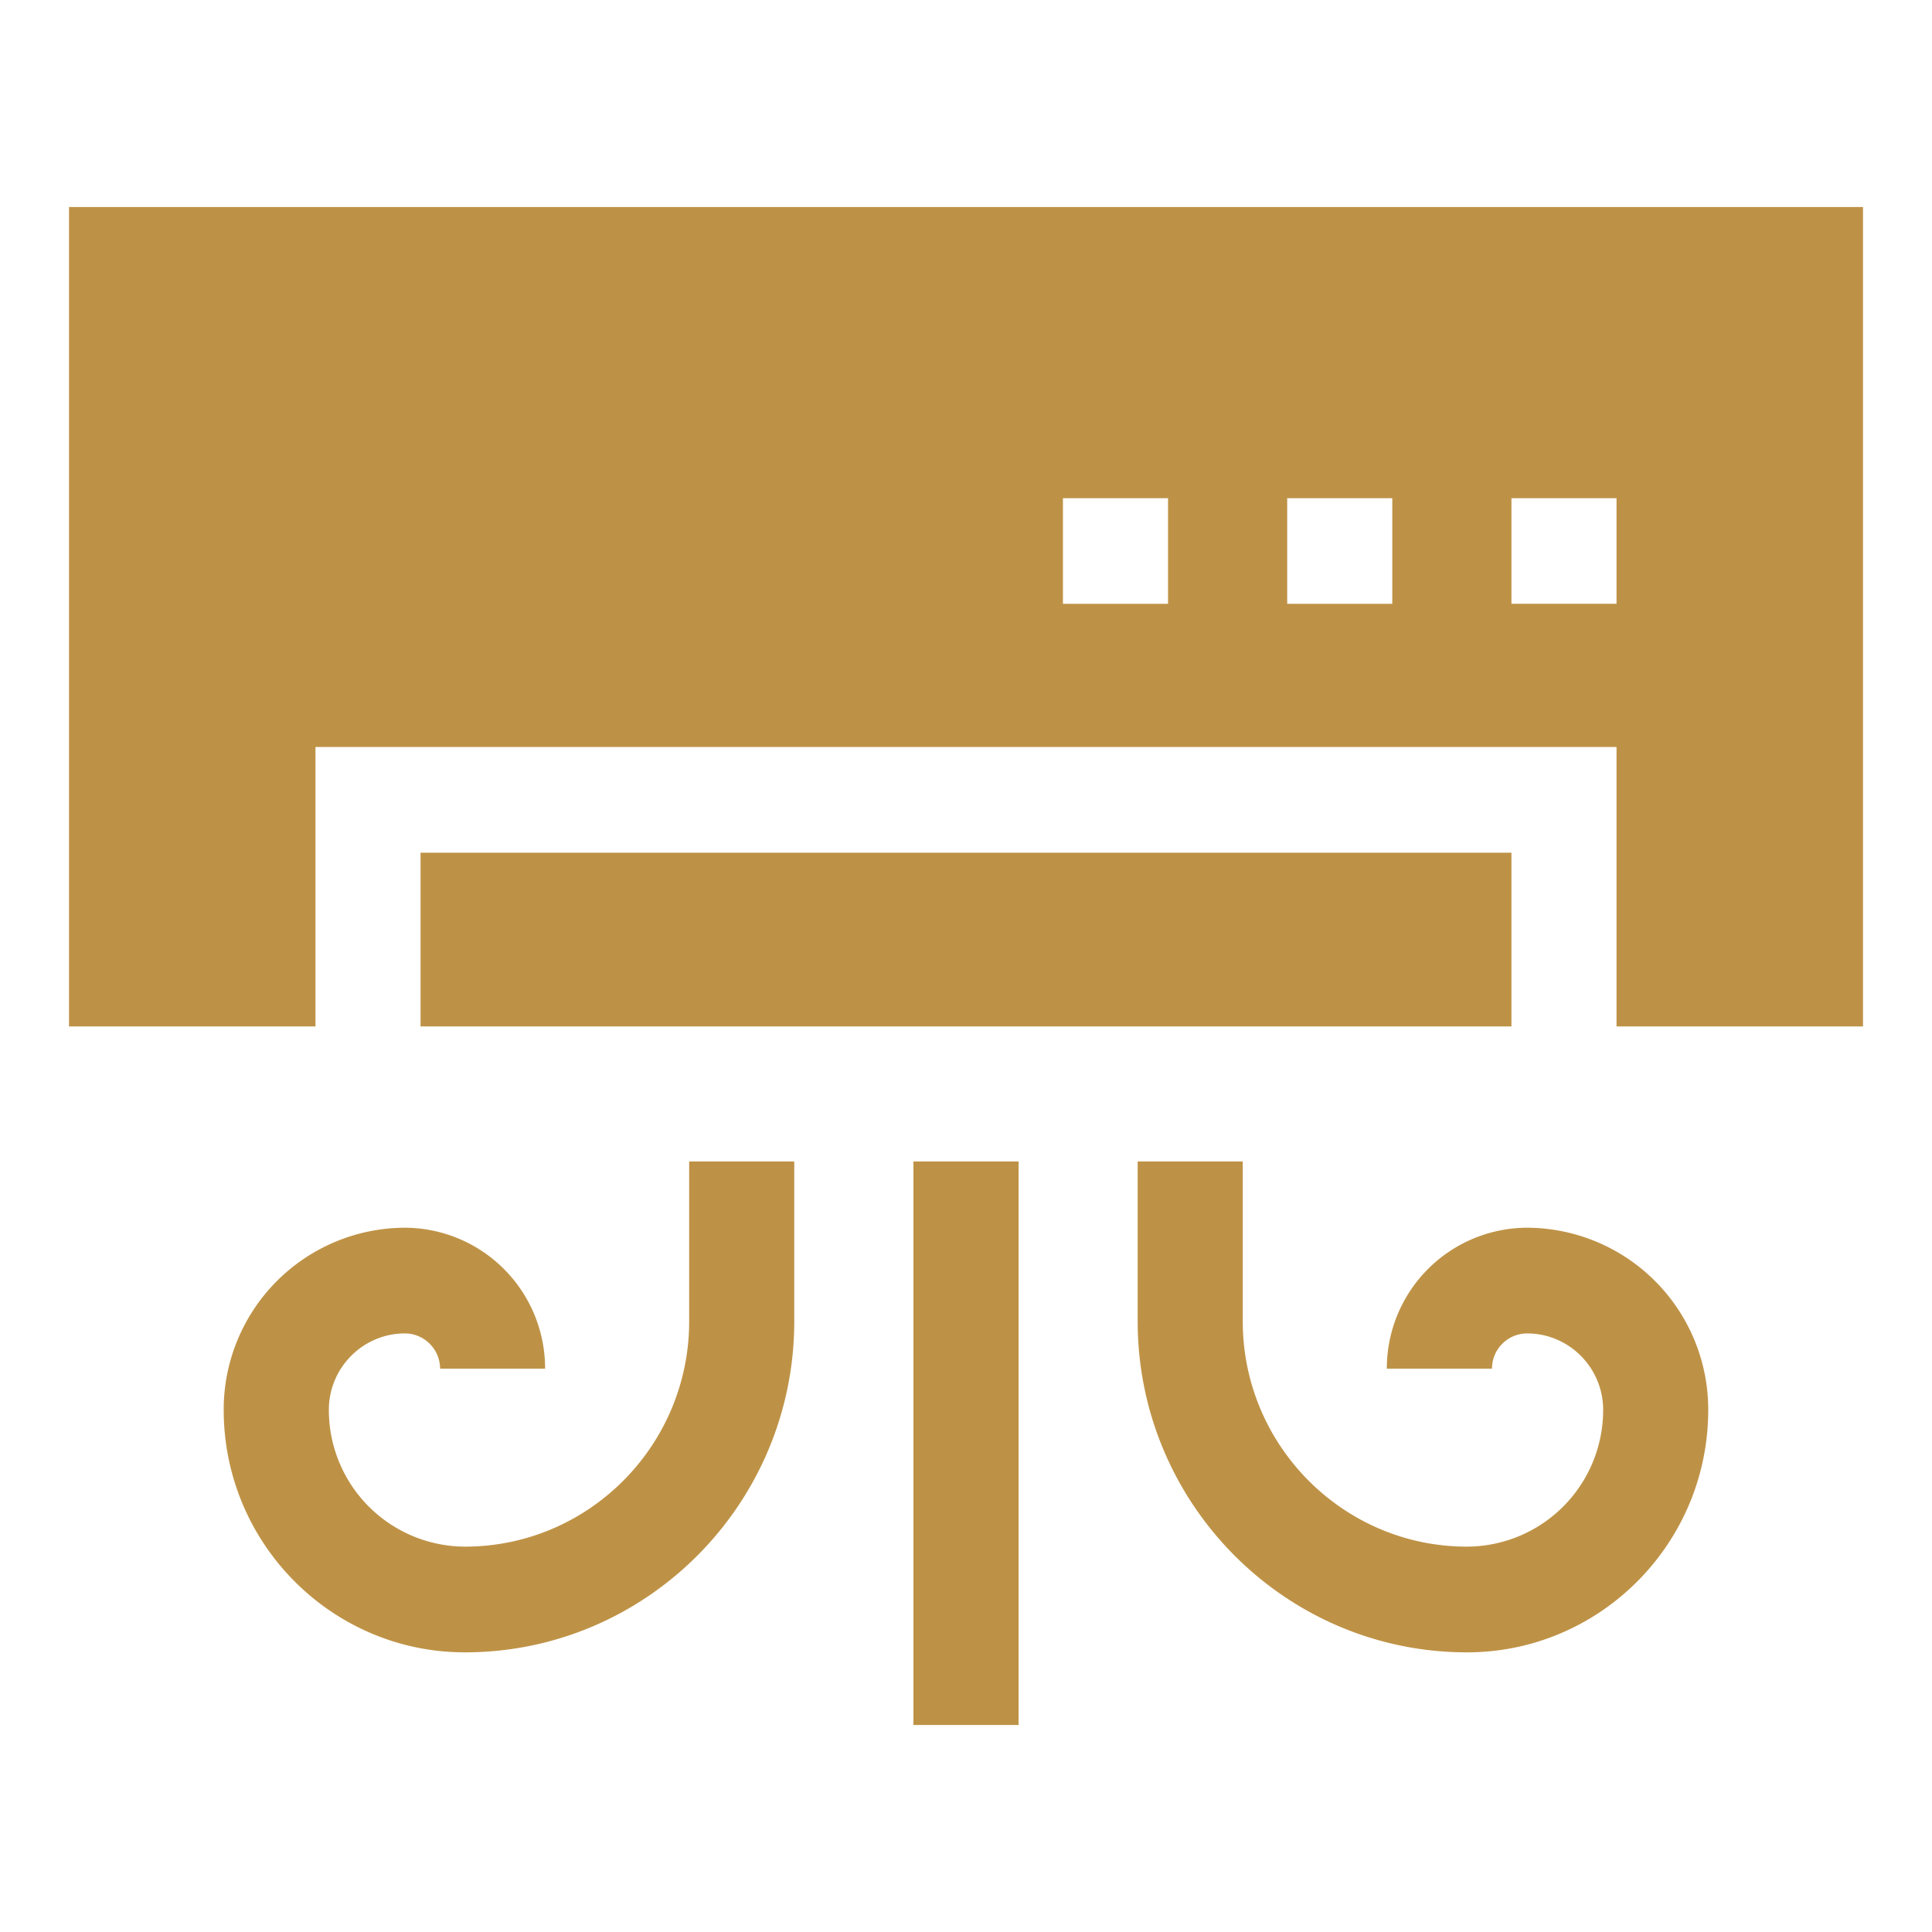
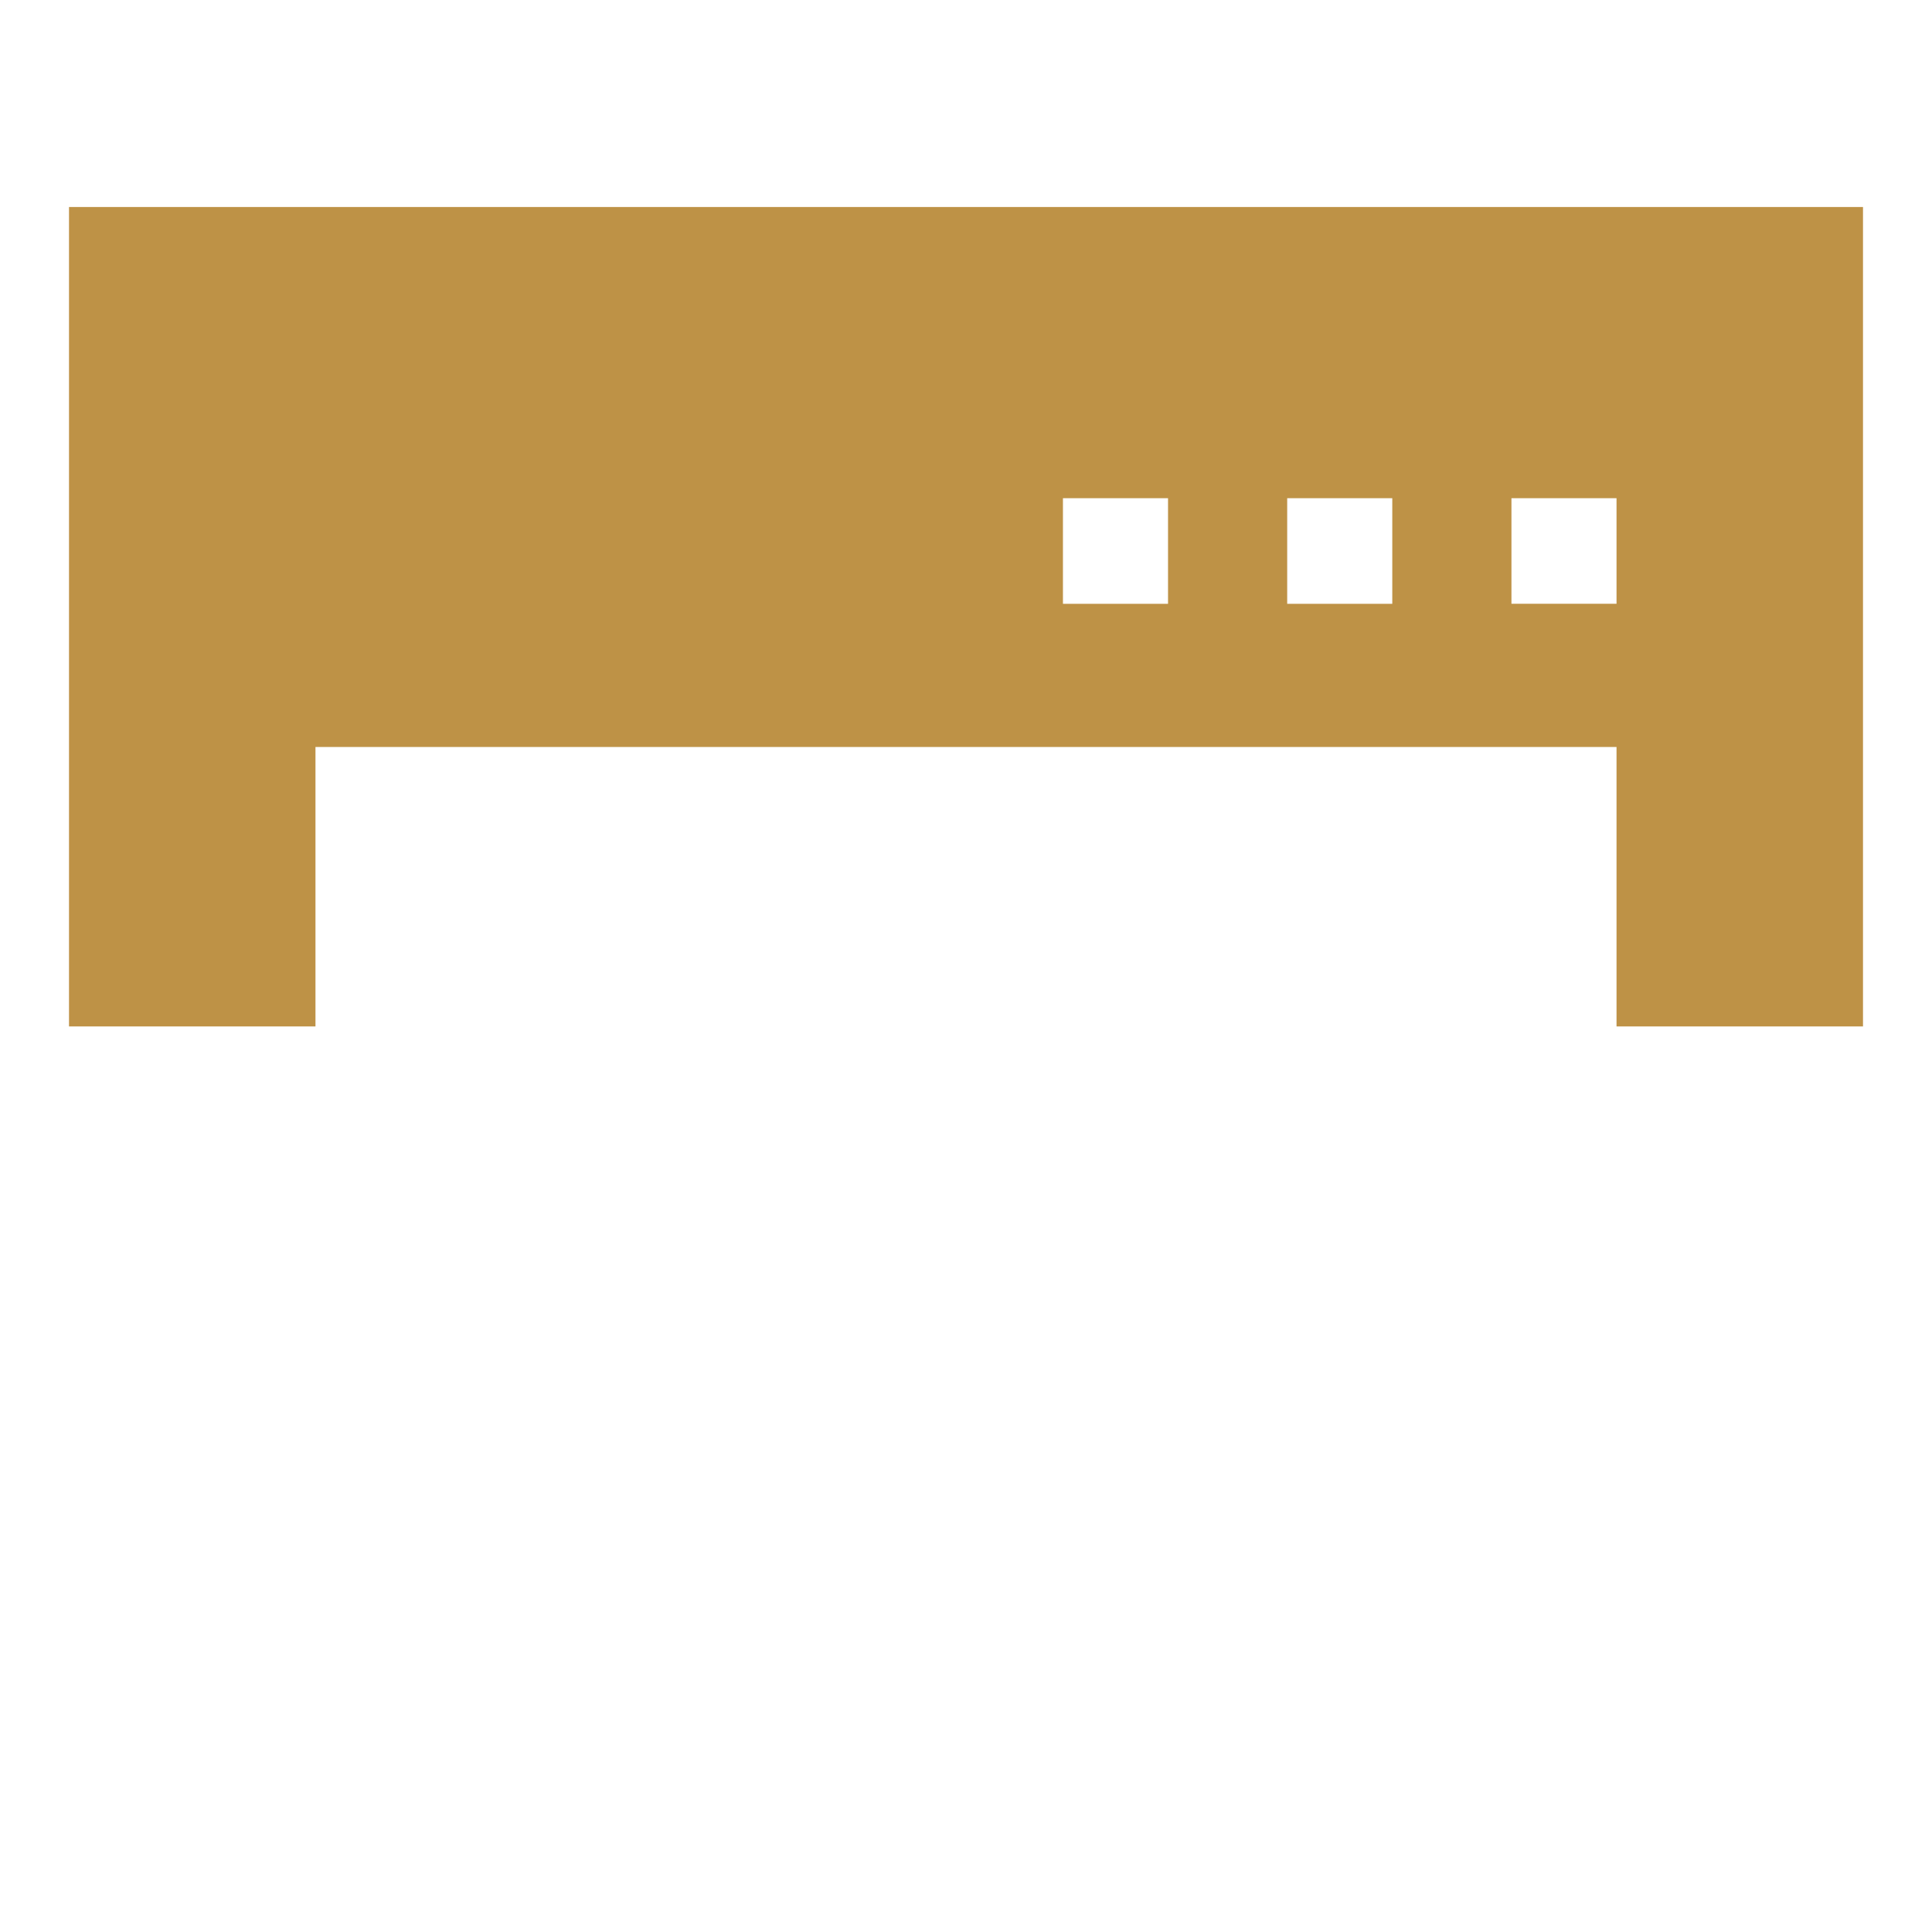
<svg xmlns="http://www.w3.org/2000/svg" width="28" height="28" fill="none">
  <path fill="#BE9246" d="M1 3v11.876h3.572v-4.05h18.856v4.05H27V3H1Zm15.928 5.751h-1.523V7.22h1.523V8.75Zm3.25 0h-1.523V7.22h1.523V8.75Zm1.727 0V7.22h1.523V8.75h-1.523Z" />
-   <path fill="#BE9246" d="M6.095 12.358h15.81v2.518H6.095v-2.518ZM13.238 16.833V25h1.524v-8.167h-1.524ZM9.988 19.149c0 1.801-1.457 3.266-3.25 3.266a1.98 1.98 0 0 1-1.972-1.982c0-.611.495-1.108 1.102-1.108.28 0 .51.23.51.511H7.9a2.04 2.04 0 0 0-2.033-2.043 2.635 2.635 0 0 0-2.625 2.64c0 1.937 1.568 3.514 3.496 3.514 2.632 0 4.773-2.153 4.773-4.798v-2.316H9.988v2.316ZM22.132 17.793a2.04 2.04 0 0 0-2.033 2.043h1.524a.51.51 0 0 1 .509-.511c.607 0 1.102.497 1.102 1.108a1.98 1.98 0 0 1-1.973 1.982c-1.792 0-3.25-1.465-3.25-3.266v-2.316h-1.523v2.316c0 2.645 2.141 4.798 4.773 4.798 1.928 0 3.496-1.577 3.496-3.514a2.635 2.635 0 0 0-2.625-2.64Z" />
</svg>